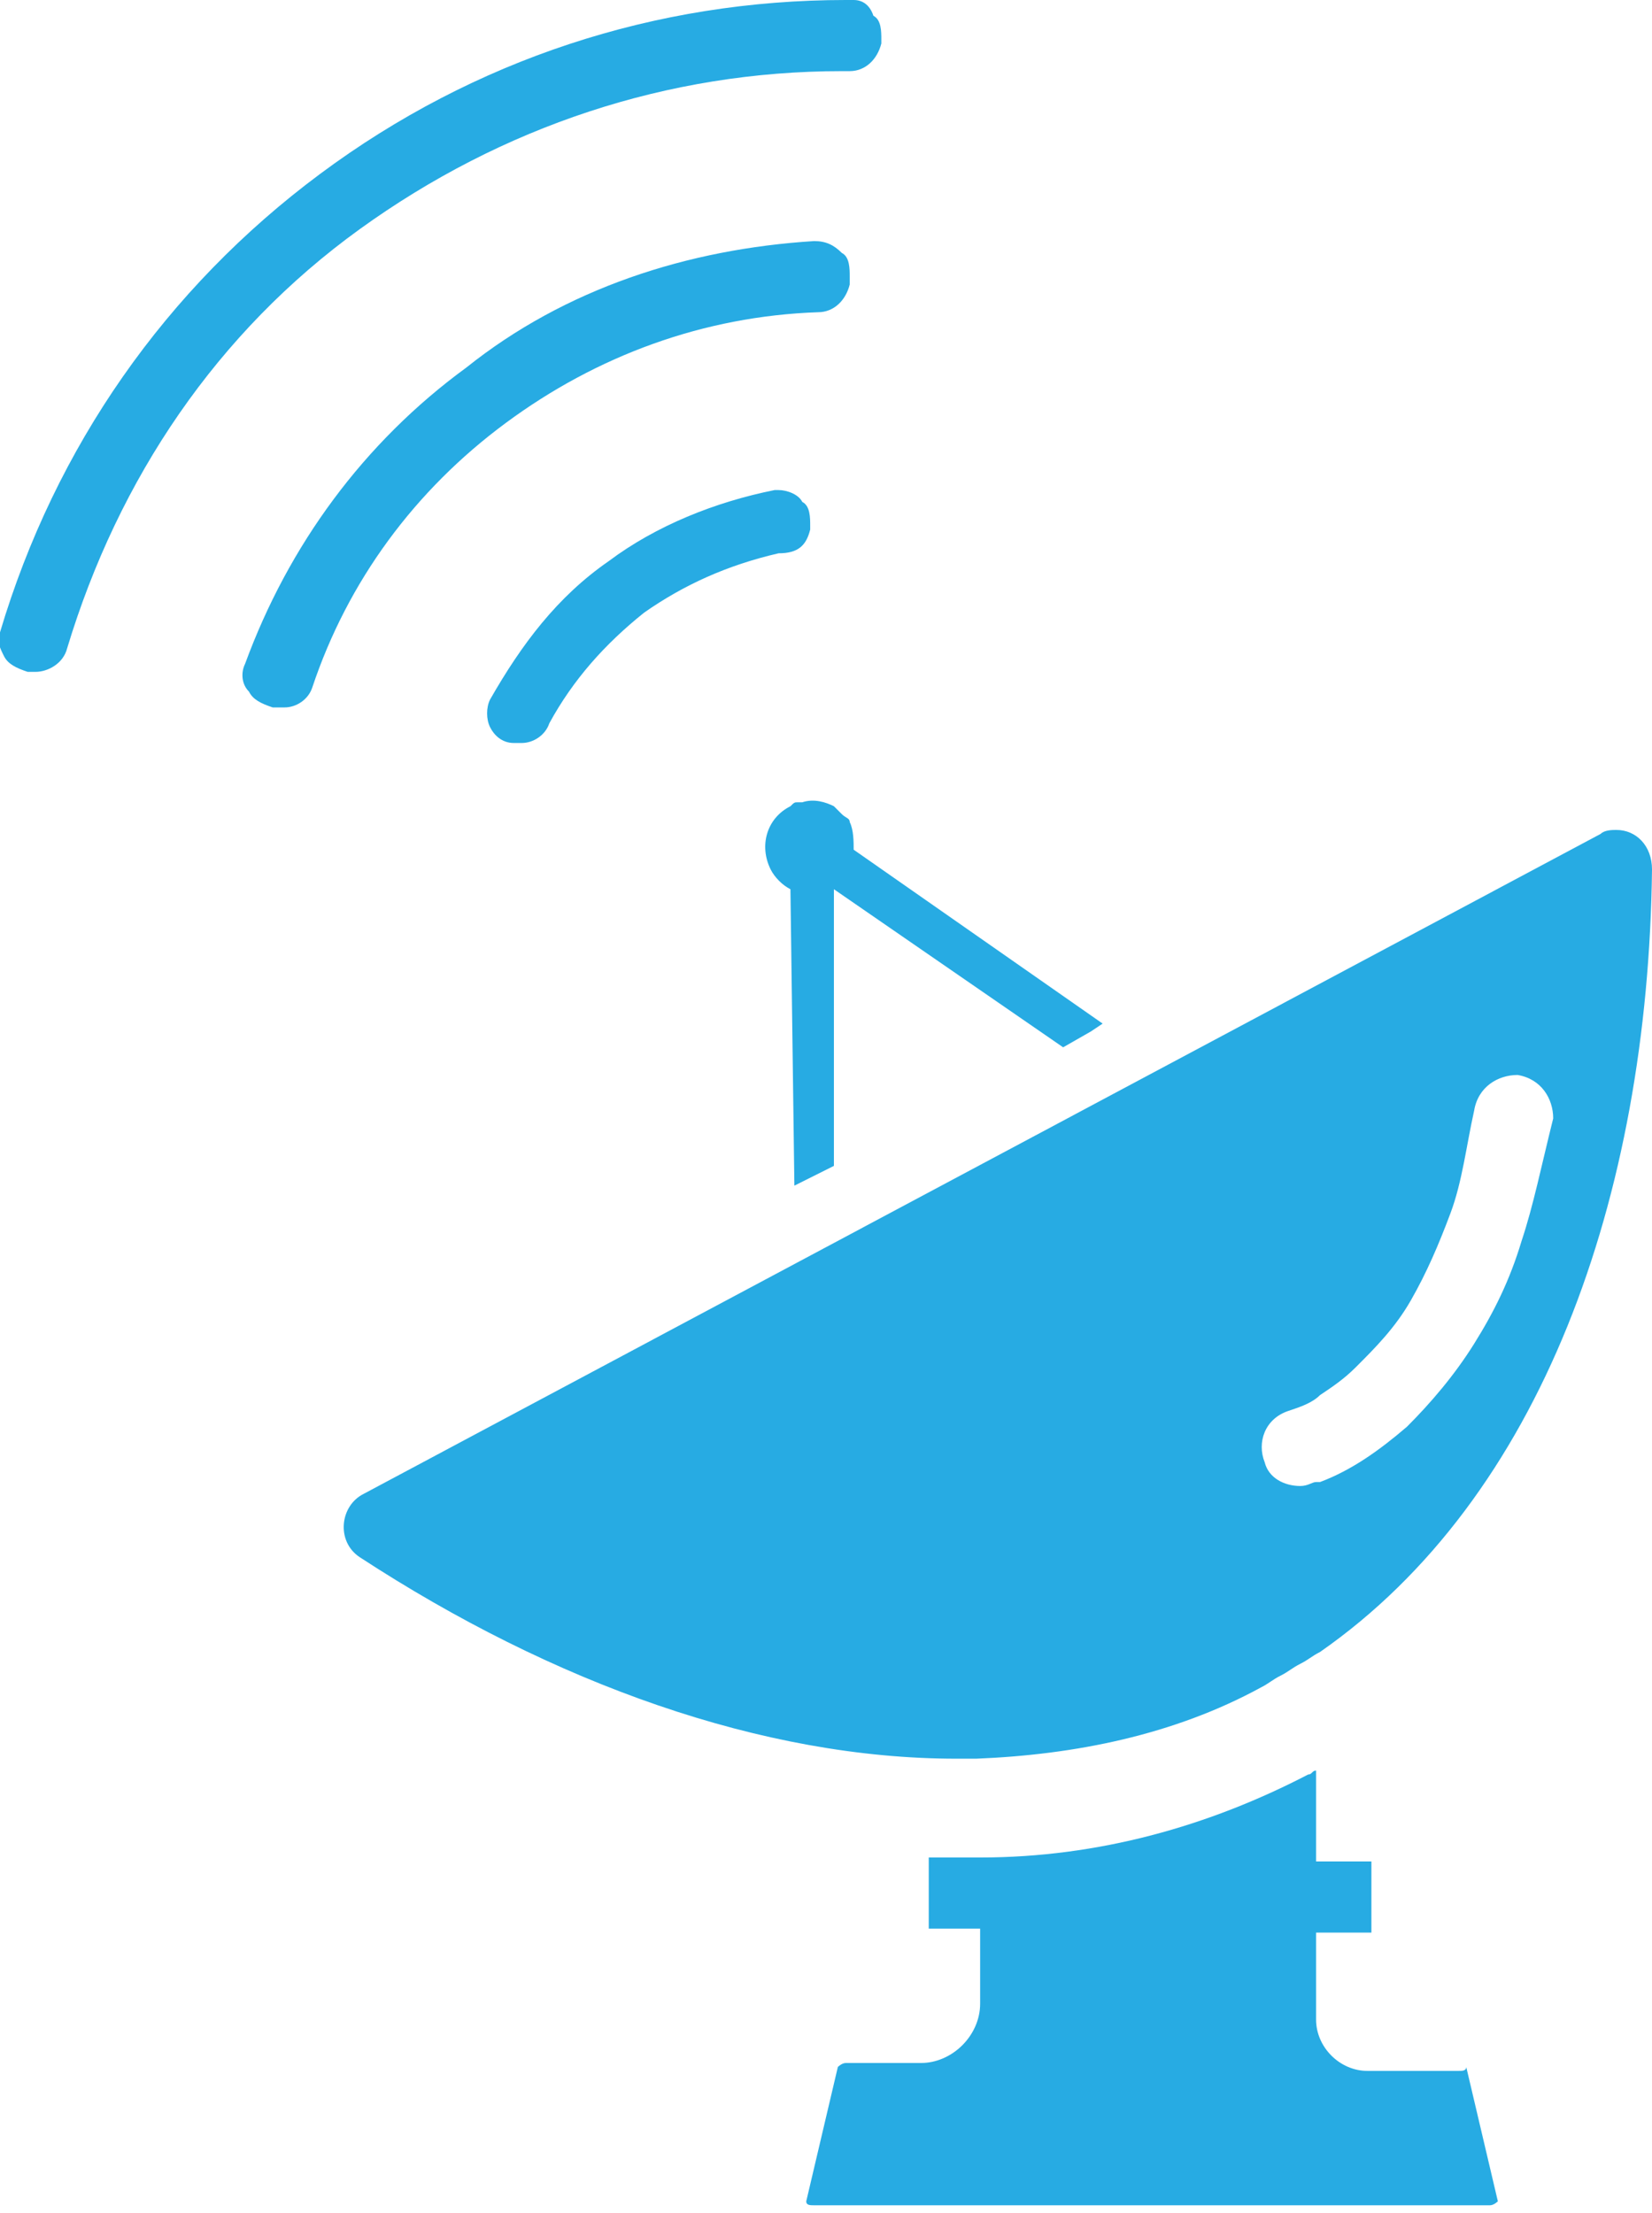
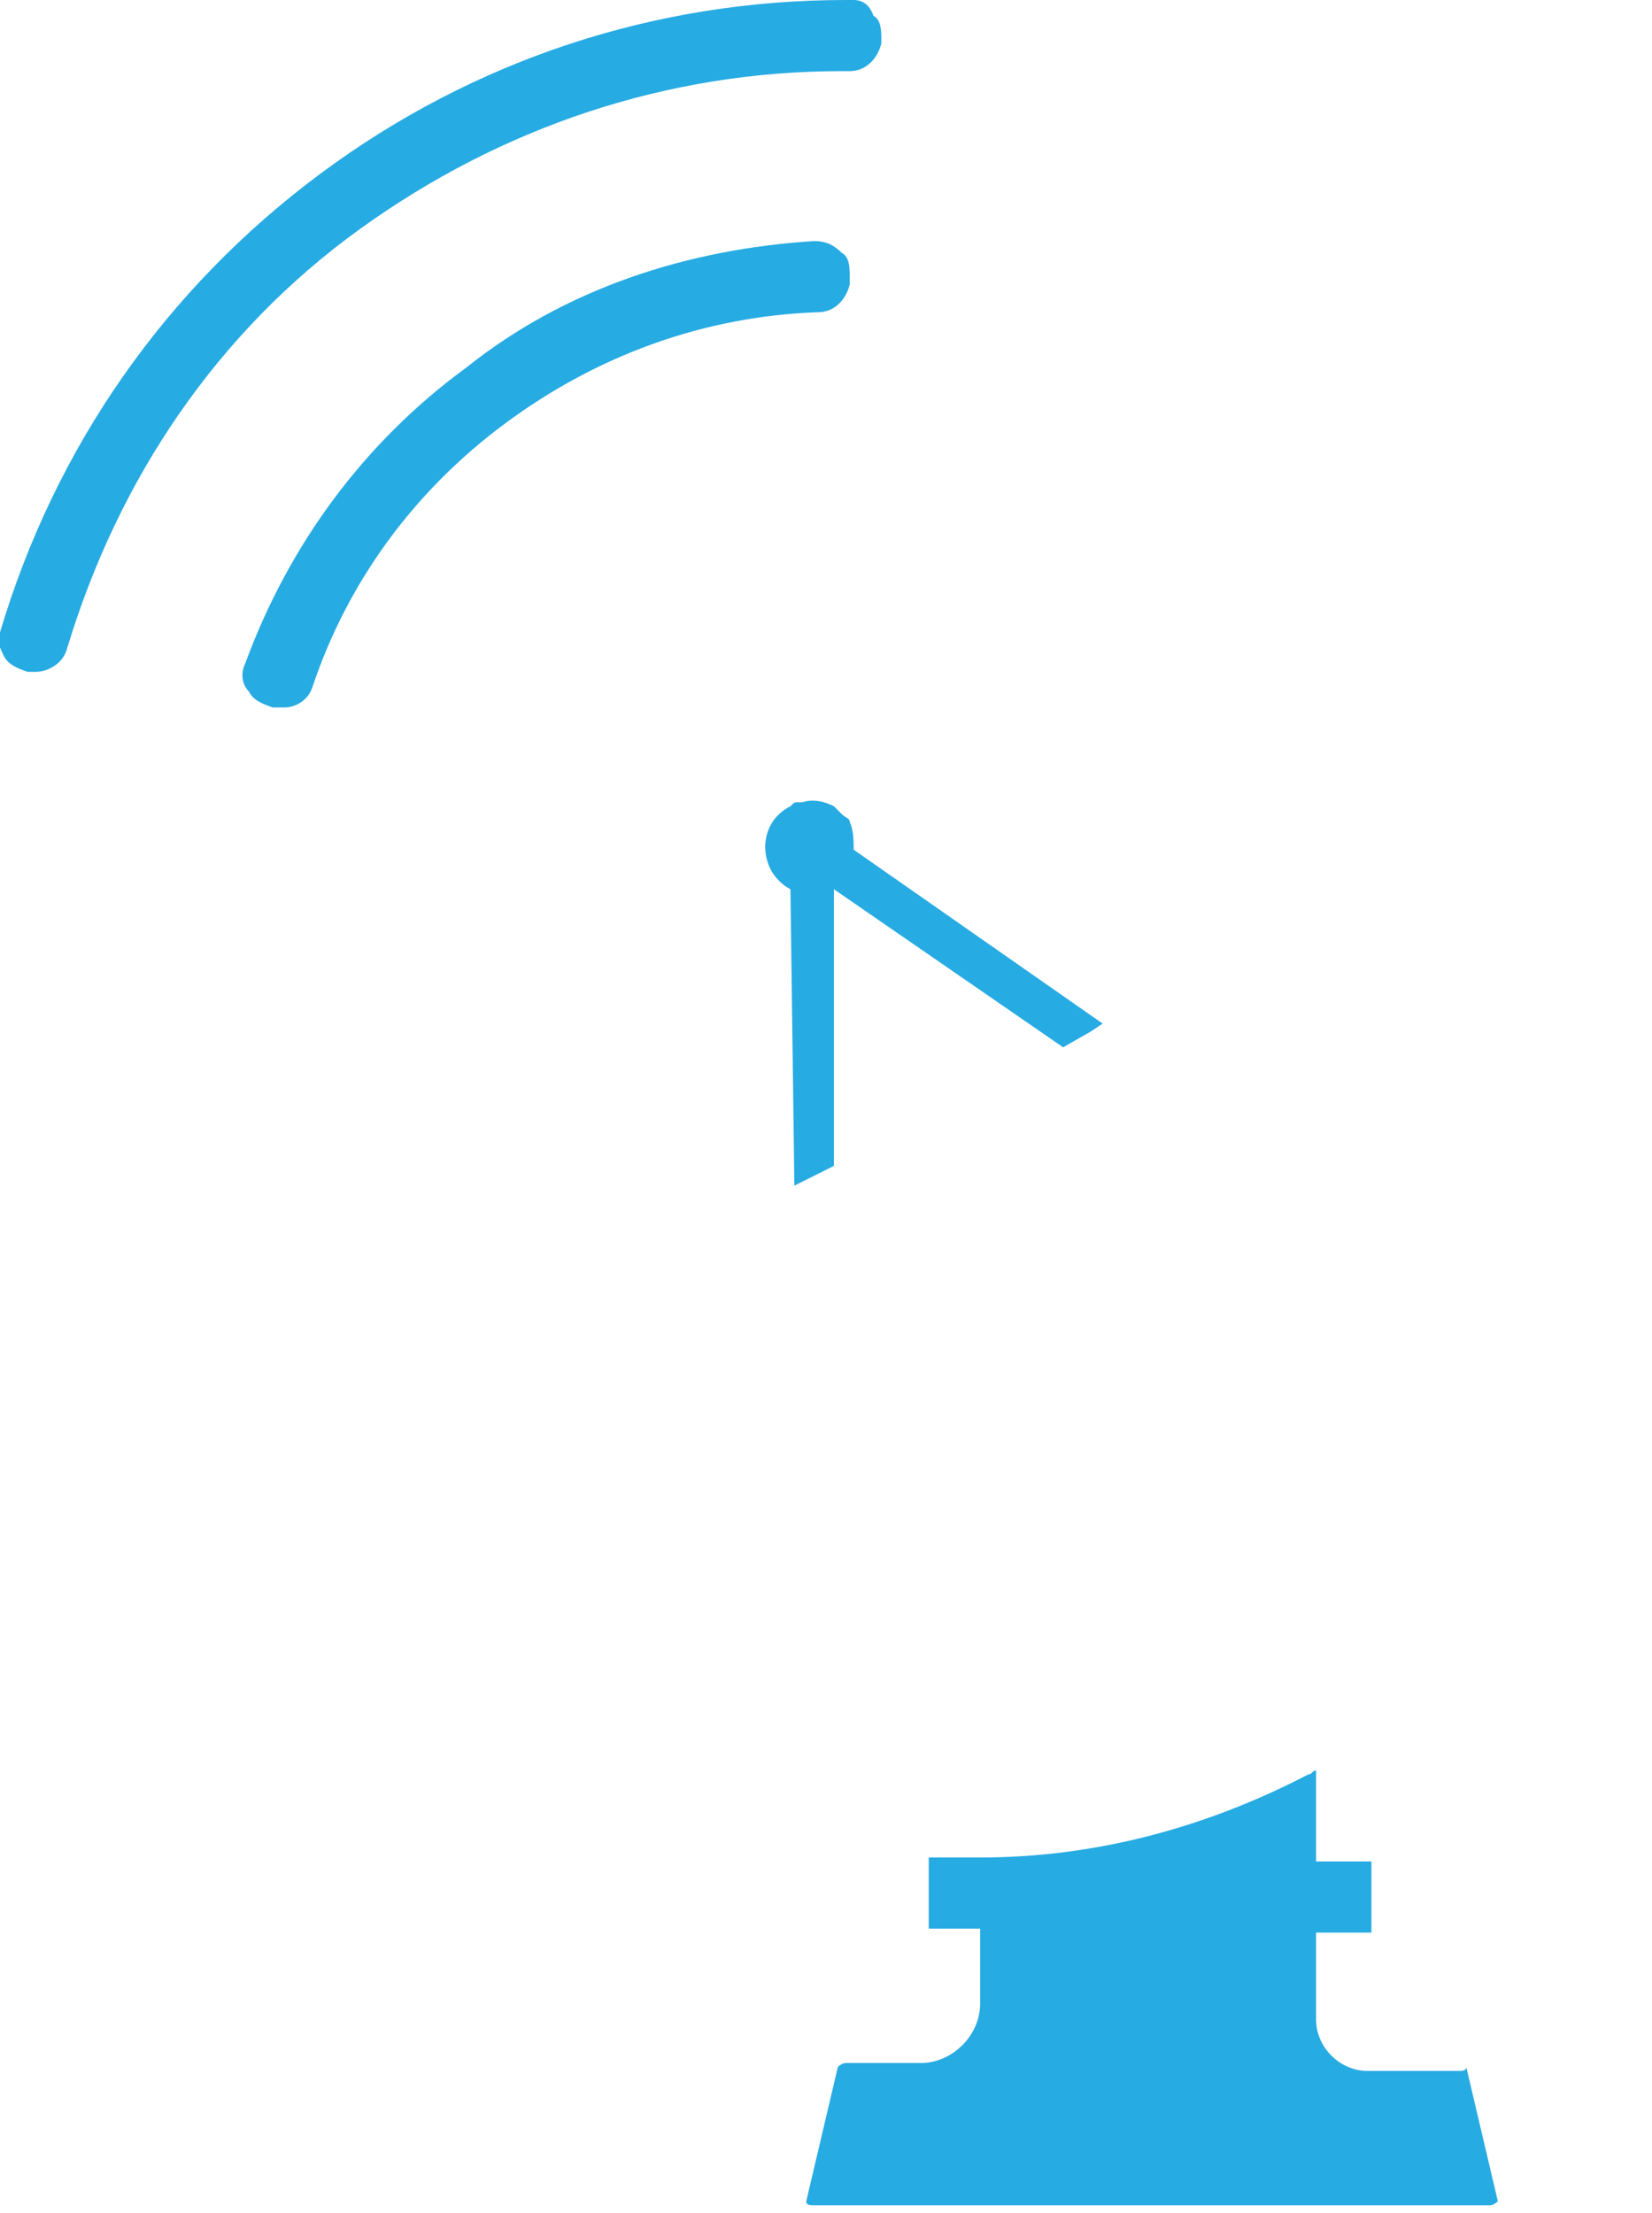
<svg xmlns="http://www.w3.org/2000/svg" version="1.1" id="Layer_1" x="0px" y="0px" viewBox="0 0 41.8 56" style="enable-background:new 0 0 41.8 56;" xml:space="preserve">
  <style type="text/css">
	.st0{fill:#27ABE3;}
</style>
  <g>
    <path class="st0" d="M21.6,21.5c0-0.2,0-0.5-0.1-0.7c0-0.1-0.1-0.1-0.2-0.2c0,0,0,0,0,0c-0.1-0.1-0.1-0.1-0.2-0.2c0,0,0,0,0,0   c-0.2-0.1-0.5-0.2-0.8-0.1c0,0-0.1,0-0.1,0c-0.1,0-0.1,0-0.2,0.1c-0.6,0.3-0.8,1-0.5,1.6c0.1,0.2,0.3,0.4,0.5,0.5l0.1,7.5l1-0.5   l0-1.6l0-5.4l5.8,4l0.7-0.4l0.3-0.2l0,0l0,0L21.6,21.5z" />
    <path class="st0" d="M36.9,52.4h-2.3c-0.7,0-1.3-0.6-1.3-1.3v-2.2h1.4v-1.8v0l0,0v0h-1.4v-1.5l0-0.8c0,0,0,0,0,0v0   c-0.1,0-0.1,0.1-0.2,0.1c-2.5,1.3-5.3,2.1-8.3,2.1c-0.2,0-0.3,0-0.5,0c-0.3,0-0.5,0-0.8,0c0,0,0,0,0,0v0c0,0,0,0,0,0v1.8h1.3v1.9   c0,0.8-0.7,1.5-1.5,1.5h-1.9c-0.1,0-0.2,0.1-0.2,0.1l-0.8,3.4c0,0.1,0.1,0.1,0.2,0.1h17.1c0.1,0,0.2-0.1,0.2-0.1l-0.8-3.4   C37.1,52.4,37,52.4,36.9,52.4z" />
-     <path class="st0" d="M24.7,44.5c2.5-0.1,5-0.6,7.2-1.8c0.2-0.1,0.3-0.2,0.5-0.3c0.2-0.1,0.3-0.2,0.5-0.3c0.2-0.1,0.3-0.2,0.5-0.3   c5.6-3.9,8.3-11.5,8.4-19.8c0-0.6-0.4-1-0.9-1c-0.1,0-0.3,0-0.4,0.1L9.2,37.8c-0.6,0.3-0.7,1.2-0.1,1.6c4.9,3.2,10.2,5.1,15.1,5.1   C24.4,44.5,24.6,44.5,24.7,44.5z M38.5,31.4c-0.3,1-0.7,1.8-1.2,2.6c-0.5,0.8-1.1,1.5-1.7,2.1c-0.7,0.6-1.4,1.1-2.2,1.4   c0,0,0,0-0.1,0c-0.1,0-0.2,0.1-0.4,0.1c-0.4,0-0.8-0.2-0.9-0.6c-0.2-0.5,0-1.1,0.6-1.3c0.3-0.1,0.6-0.2,0.8-0.4   c0.3-0.2,0.6-0.4,0.9-0.7c0.5-0.5,1-1,1.4-1.7c0.4-0.7,0.7-1.4,1-2.2c0.3-0.8,0.4-1.7,0.6-2.6c0.1-0.6,0.6-0.9,1.1-0.9   c0.6,0.1,0.9,0.6,0.9,1.1C39,29.5,38.8,30.5,38.5,31.4z" />
    <path class="st0" d="M9.1,5.8c3.6-2.6,7.8-4,12.2-4l0.2,0c0.4,0,0.7-0.3,0.8-0.7l0-0.1c0-0.2,0-0.5-0.2-0.6C22,0.1,21.8,0,21.6,0   l-0.2,0C16.6,0,12,1.5,8.1,4.4C4.2,7.3,1.4,11.3,0,16c-0.1,0.2,0,0.4,0.1,0.6c0.1,0.2,0.3,0.3,0.6,0.4l0.1,0c0,0,0.1,0,0.1,0   c0.3,0,0.7-0.2,0.8-0.6C3,12.1,5.5,8.4,9.1,5.8z" />
    <path class="st0" d="M12.8,10.7c2.3-1.7,5-2.7,7.9-2.8c0.4,0,0.7-0.3,0.8-0.7l0-0.2c0-0.2,0-0.5-0.2-0.6c-0.2-0.2-0.4-0.3-0.7-0.3   c0,0,0,0,0,0c-3.2,0.2-6.3,1.2-8.8,3.2c-2.6,1.9-4.5,4.5-5.6,7.5c-0.1,0.2-0.1,0.5,0.1,0.7c0.1,0.2,0.3,0.3,0.6,0.4l0.2,0   c0,0,0.1,0,0.1,0c0.3,0,0.6-0.2,0.7-0.5C8.8,14.7,10.5,12.4,12.8,10.7z" />
-     <path class="st0" d="M20.5,13.4l0-0.1c0-0.2,0-0.5-0.2-0.6c-0.1-0.2-0.4-0.3-0.6-0.3c0,0-0.1,0-0.1,0c-1.5,0.3-3,0.9-4.2,1.8   c-1.3,0.9-2.2,2.1-3,3.5c-0.1,0.2-0.1,0.5,0,0.7c0.1,0.2,0.3,0.4,0.6,0.4l0.1,0c0,0,0.1,0,0.1,0c0.3,0,0.6-0.2,0.7-0.5   c0.6-1.1,1.4-2,2.4-2.8c1-0.7,2.1-1.2,3.4-1.5C20.2,14,20.4,13.8,20.5,13.4z" />
  </g>
</svg>